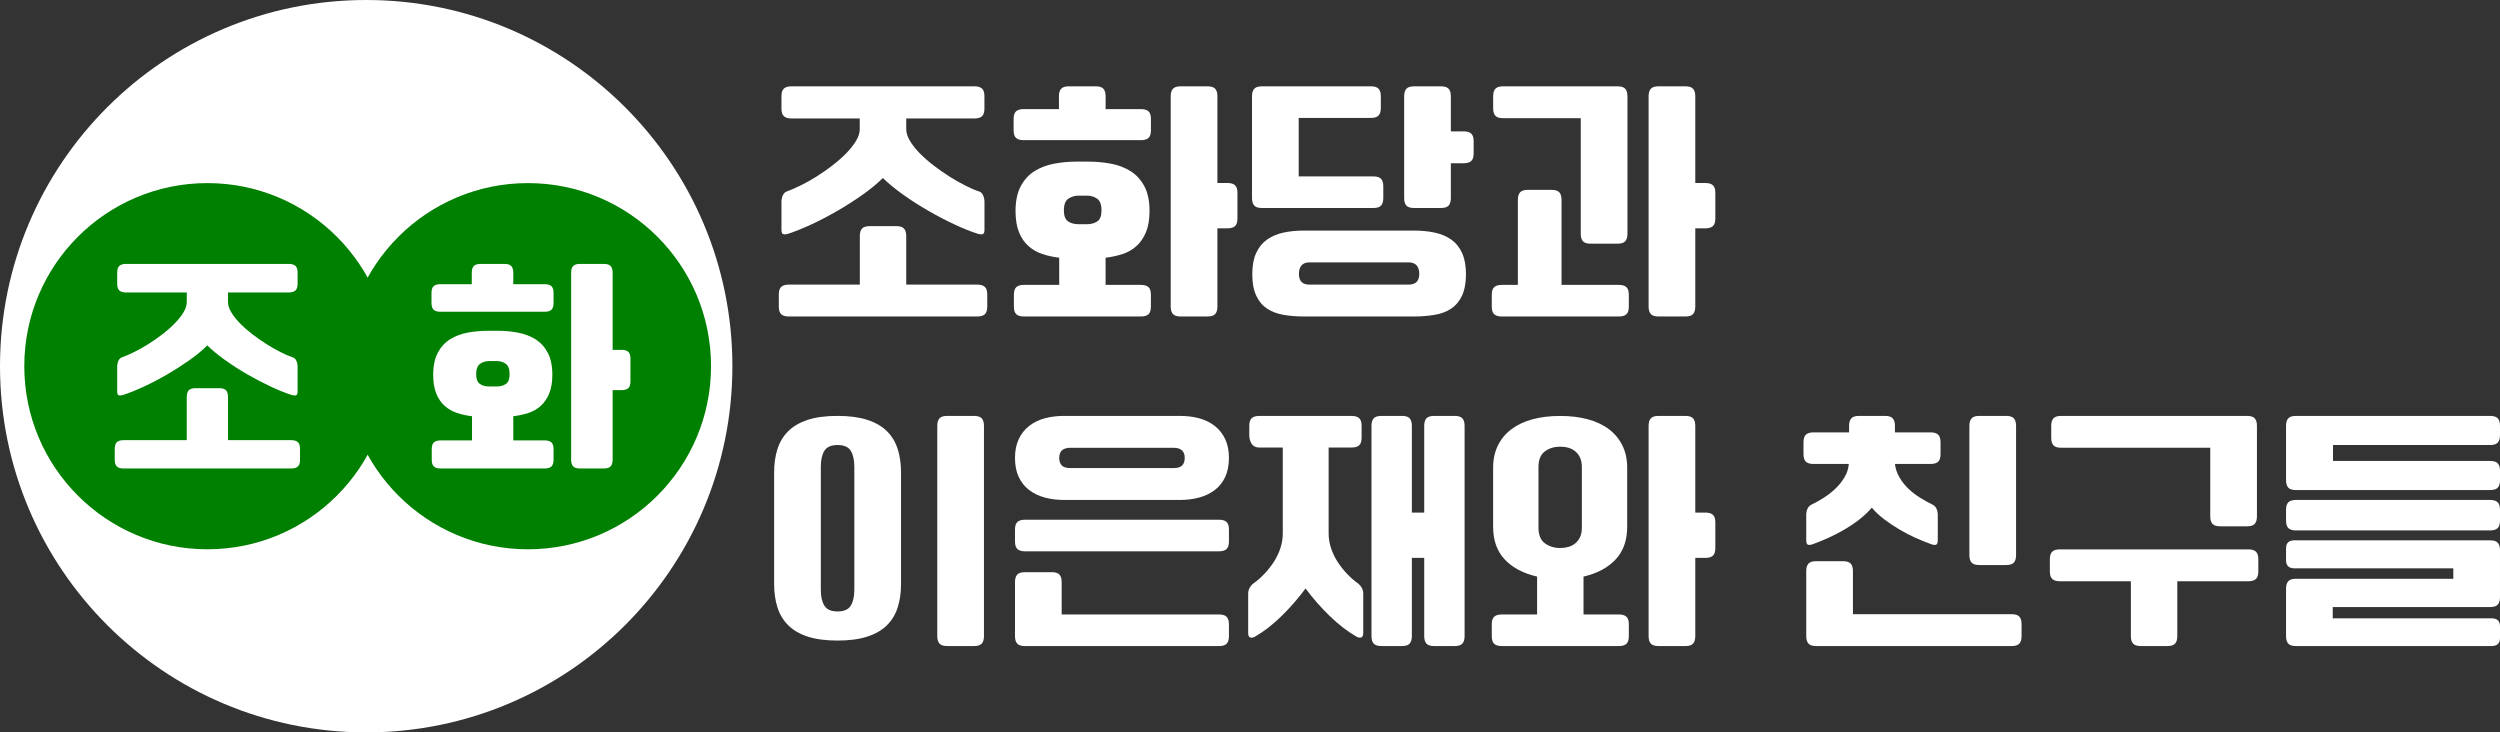
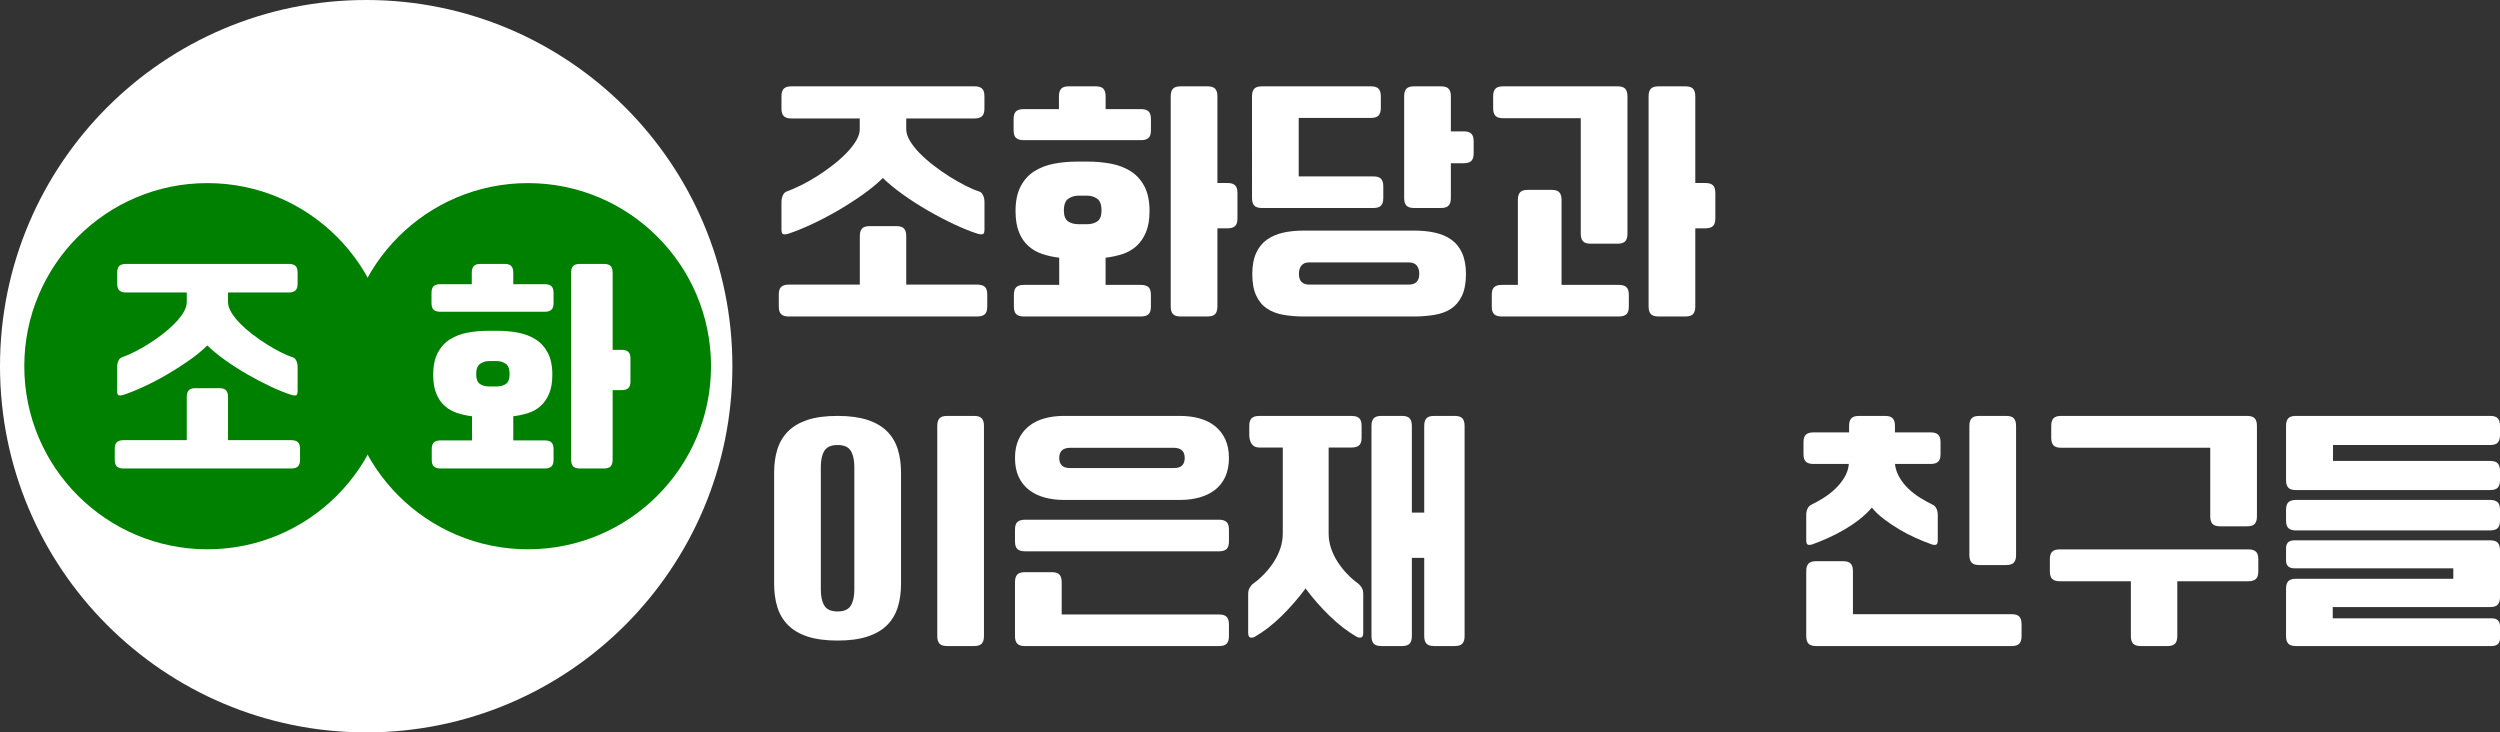
<svg xmlns="http://www.w3.org/2000/svg" id="_레이어_2" data-name="레이어 2" viewBox="0 0 819.24 240">
  <rect x="0" y="0" width="819.24" height="240" fill="#333333" stroke="none" />
  <defs>
    <style>
      .cls-1 {
        fill: #fff;
      }

      .cls-2 {
        fill: green;
      }
    </style>
  </defs>
  <g id="_레이어_1-2" data-name="레이어 1">
    <g>
      <g>
        <circle class="cls-1" cx="120" cy="120" r="120" />
        <g>
          <circle class="cls-2" cx="173" cy="120" r="60" />
          <circle class="cls-2" cx="67.96" cy="120" r="60" />
          <path class="cls-1" d="M40.48,153.52c-.96,0-1.68-.21-2.16-.64-.48-.43-.72-1.17-.72-2.24v-3.52c0-1.07,.24-1.81,.72-2.24,.48-.43,1.2-.64,2.16-.64h20.72v-14.16c0-.96,.21-1.68,.64-2.16,.43-.48,1.17-.72,2.24-.72h7.76c1.07,0,1.81,.24,2.24,.72,.43,.48,.64,1.2,.64,2.16v14.16h20.72c.96,0,1.68,.21,2.16,.64,.48,.43,.72,1.17,.72,2.24v3.52c0,1.07-.24,1.81-.72,2.24-.48,.43-1.2,.64-2.16,.64H40.48Zm34.24-57.68v3.12c0,1.07,.36,2.2,1.08,3.4,.72,1.2,1.67,2.4,2.84,3.6,1.17,1.2,2.52,2.39,4.04,3.56,1.52,1.17,3.07,2.25,4.64,3.24,1.57,.99,3.12,1.87,4.64,2.64,1.52,.77,2.87,1.35,4.04,1.72,.48,.16,.85,.53,1.12,1.12,.27,.59,.4,1.23,.4,1.92v8.08c0,.8-.19,1.24-.56,1.32s-.83,.04-1.36-.12c-2.03-.64-4.29-1.55-6.8-2.72-2.51-1.17-5.04-2.49-7.6-3.96s-5-3.03-7.32-4.68c-2.32-1.65-4.31-3.28-5.96-4.88-1.6,1.6-3.57,3.23-5.92,4.88-2.35,1.65-4.79,3.21-7.32,4.68-2.53,1.47-5.07,2.79-7.6,3.96-2.53,1.17-4.79,2.08-6.76,2.72-.53,.16-.99,.2-1.36,.12s-.56-.52-.56-1.32v-8.08c0-.69,.13-1.33,.4-1.92,.27-.59,.64-.96,1.12-1.12,1.17-.43,2.52-1.01,4.04-1.76,1.52-.75,3.07-1.61,4.64-2.6,1.57-.99,3.12-2.07,4.64-3.24,1.52-1.17,2.87-2.36,4.04-3.56,1.17-1.2,2.12-2.4,2.84-3.6s1.08-2.33,1.08-3.4v-3.12h-19.92c-.96,0-1.68-.21-2.16-.64-.48-.43-.72-1.17-.72-2.24v-3.6c0-1.07,.24-1.81,.72-2.24,.48-.43,1.2-.64,2.16-.64h53.36c.96,0,1.68,.21,2.16,.64,.48,.43,.72,1.17,.72,2.24v3.6c0,1.07-.24,1.81-.72,2.24-.48,.43-1.2,.64-2.16,.64h-19.92Z" />
          <path class="cls-1" d="M144.28,102.16c-.96,0-1.68-.21-2.16-.64-.48-.43-.72-1.17-.72-2.24v-3.28c0-1.07,.24-1.81,.72-2.24s1.2-.64,2.16-.64h10.32v-3.76c0-.96,.21-1.68,.64-2.16,.43-.48,1.17-.72,2.24-.72h7.84c1.07,0,1.81,.24,2.24,.72,.43,.48,.64,1.2,.64,2.16v3.76h10.32c.96,0,1.68,.21,2.16,.64,.48,.43,.72,1.17,.72,2.24v3.28c0,1.07-.24,1.81-.72,2.24-.48,.43-1.2,.64-2.16,.64h-34.24Zm.08,51.36c-.96,0-1.68-.21-2.16-.64-.48-.43-.72-1.17-.72-2.24v-3.44c0-1.07,.24-1.81,.72-2.24s1.2-.64,2.16-.64h10.32v-7.92c-1.76-.21-3.4-.57-4.92-1.08-1.52-.51-2.87-1.28-4.04-2.32s-2.09-2.39-2.76-4.04c-.67-1.65-1-3.71-1-6.16,0-2.93,.51-5.35,1.52-7.24,1.01-1.89,2.36-3.36,4.04-4.4,1.68-1.04,3.59-1.76,5.72-2.16,2.13-.4,4.32-.6,6.56-.6h3.36c2.24,0,4.43,.2,6.56,.6,2.13,.4,4.04,1.12,5.72,2.16,1.68,1.04,3.03,2.51,4.04,4.4,1.01,1.89,1.52,4.31,1.52,7.24,0,2.45-.35,4.51-1.04,6.16-.69,1.65-1.61,3-2.76,4.04-1.15,1.04-2.49,1.81-4.04,2.32-1.55,.51-3.2,.87-4.96,1.08v7.92h10.32c.96,0,1.68,.21,2.16,.64,.48,.43,.72,1.17,.72,2.24v3.44c0,1.07-.24,1.81-.72,2.24-.48,.43-1.2,.64-2.16,.64h-34.16Zm18.4-26.88c1.23,0,2.24-.28,3.04-.84,.8-.56,1.2-1.61,1.2-3.16,0-1.71-.43-2.85-1.28-3.44-.85-.59-1.84-.88-2.96-.88h-2.48c-1.07,0-2.04,.29-2.92,.88-.88,.59-1.32,1.73-1.32,3.44,0,1.55,.4,2.6,1.2,3.16,.8,.56,1.81,.84,3.04,.84h2.48Zm27.28,26.88c-1.07,0-1.81-.24-2.24-.72-.43-.48-.64-1.2-.64-2.16v-61.28c0-.96,.21-1.68,.64-2.16,.43-.48,1.17-.72,2.24-.72h7.84c1.07,0,1.81,.24,2.24,.72,.43,.48,.64,1.2,.64,2.16v25.28h2.96c.96,0,1.68,.21,2.16,.64,.48,.43,.72,1.17,.72,2.24v7.44c0,1.07-.24,1.81-.72,2.24-.48,.43-1.2,.64-2.16,.64h-2.96v22.8c0,.96-.21,1.68-.64,2.16-.43,.48-1.17,.72-2.24,.72h-7.84Z" />
        </g>
      </g>
      <g>
        <path class="cls-1" d="M258.45,103.71c-1.08,0-1.89-.24-2.43-.72-.54-.48-.81-1.32-.81-2.52v-3.96c0-1.2,.27-2.04,.81-2.52,.54-.48,1.35-.72,2.43-.72h23.31v-15.93c0-1.08,.24-1.89,.72-2.43,.48-.54,1.32-.81,2.52-.81h8.73c1.2,0,2.04,.27,2.52,.81,.48,.54,.72,1.35,.72,2.43v15.93h23.31c1.08,0,1.89,.24,2.43,.72,.54,.48,.81,1.32,.81,2.52v3.96c0,1.2-.27,2.04-.81,2.52-.54,.48-1.35,.72-2.43,.72h-61.83Zm38.52-64.89v3.51c0,1.2,.41,2.48,1.21,3.83,.81,1.35,1.88,2.7,3.2,4.05,1.32,1.35,2.83,2.69,4.54,4,1.71,1.32,3.45,2.54,5.22,3.65,1.77,1.11,3.51,2.1,5.22,2.97,1.71,.87,3.22,1.52,4.54,1.93,.54,.18,.96,.6,1.26,1.26,.3,.66,.45,1.38,.45,2.16v9.09c0,.9-.21,1.39-.63,1.48-.42,.09-.93,.04-1.53-.13-2.28-.72-4.83-1.74-7.65-3.06-2.82-1.32-5.67-2.8-8.55-4.46-2.88-1.65-5.63-3.41-8.24-5.27-2.61-1.86-4.85-3.69-6.71-5.49-1.8,1.8-4.02,3.63-6.66,5.49-2.64,1.86-5.39,3.62-8.24,5.27-2.85,1.65-5.7,3.14-8.55,4.46-2.85,1.32-5.39,2.34-7.61,3.06-.6,.18-1.11,.22-1.53,.13-.42-.09-.63-.58-.63-1.48v-9.09c0-.78,.15-1.5,.45-2.16,.3-.66,.72-1.08,1.26-1.26,1.32-.48,2.83-1.14,4.55-1.98,1.71-.84,3.45-1.81,5.22-2.92,1.77-1.11,3.51-2.33,5.22-3.65,1.71-1.32,3.22-2.65,4.54-4,1.32-1.35,2.38-2.7,3.2-4.05,.81-1.35,1.21-2.62,1.21-3.83v-3.51h-22.41c-1.08,0-1.89-.24-2.43-.72-.54-.48-.81-1.32-.81-2.52v-4.05c0-1.2,.27-2.04,.81-2.52,.54-.48,1.35-.72,2.43-.72h60.03c1.08,0,1.89,.24,2.43,.72,.54,.48,.81,1.32,.81,2.52v4.05c0,1.2-.27,2.04-.81,2.52-.54,.48-1.35,.72-2.43,.72h-22.41Z" />
        <path class="cls-1" d="M335.4,45.93c-1.08,0-1.89-.24-2.43-.72-.54-.48-.81-1.32-.81-2.52v-3.69c0-1.2,.27-2.04,.81-2.52,.54-.48,1.35-.72,2.43-.72h11.61v-4.23c0-1.08,.24-1.89,.72-2.43,.48-.54,1.32-.81,2.52-.81h8.82c1.2,0,2.04,.27,2.52,.81,.48,.54,.72,1.35,.72,2.43v4.23h11.61c1.08,0,1.89,.24,2.43,.72,.54,.48,.81,1.32,.81,2.52v3.69c0,1.2-.27,2.04-.81,2.52-.54,.48-1.35,.72-2.43,.72h-38.52Zm.09,57.78c-1.08,0-1.89-.24-2.43-.72-.54-.48-.81-1.32-.81-2.52v-3.87c0-1.2,.27-2.04,.81-2.52,.54-.48,1.35-.72,2.43-.72h11.61v-8.91c-1.98-.24-3.83-.64-5.54-1.21-1.71-.57-3.23-1.44-4.54-2.61-1.32-1.17-2.36-2.68-3.1-4.54-.75-1.86-1.13-4.17-1.13-6.93,0-3.3,.57-6.01,1.71-8.15,1.14-2.13,2.65-3.78,4.54-4.95,1.89-1.17,4.03-1.98,6.43-2.43,2.4-.45,4.86-.67,7.38-.67h3.78c2.52,0,4.98,.23,7.38,.67,2.4,.45,4.54,1.26,6.43,2.43,1.89,1.17,3.41,2.82,4.55,4.95,1.14,2.13,1.71,4.85,1.71,8.15,0,2.76-.39,5.07-1.17,6.93-.78,1.86-1.82,3.38-3.11,4.54-1.29,1.17-2.81,2.04-4.54,2.61-1.74,.57-3.6,.98-5.58,1.21v8.91h11.61c1.08,0,1.89,.24,2.43,.72,.54,.48,.81,1.32,.81,2.52v3.87c0,1.2-.27,2.04-.81,2.52-.54,.48-1.35,.72-2.43,.72h-38.43Zm20.7-30.24c1.38,0,2.52-.31,3.42-.94,.9-.63,1.35-1.81,1.35-3.56,0-1.92-.48-3.21-1.44-3.87-.96-.66-2.07-.99-3.33-.99h-2.79c-1.2,0-2.29,.33-3.29,.99-.99,.66-1.48,1.95-1.48,3.87,0,1.74,.45,2.93,1.35,3.56s2.04,.94,3.42,.94h2.79Zm30.69,30.24c-1.2,0-2.04-.27-2.52-.81-.48-.54-.72-1.35-.72-2.43V31.53c0-1.08,.24-1.89,.72-2.43,.48-.54,1.32-.81,2.52-.81h8.82c1.2,0,2.04,.27,2.52,.81,.48,.54,.72,1.35,.72,2.43v28.44h3.33c1.08,0,1.89,.24,2.43,.72,.54,.48,.81,1.32,.81,2.52v8.37c0,1.2-.27,2.04-.81,2.52s-1.35,.72-2.43,.72h-3.33v25.65c0,1.08-.24,1.89-.72,2.43-.48,.54-1.32,.81-2.52,.81h-8.82Z" />
        <path class="cls-1" d="M410.28,31.53c0-1.08,.24-1.89,.72-2.43,.48-.54,1.32-.81,2.52-.81h35.73c1.2,0,2.04,.27,2.52,.81,.48,.54,.72,1.35,.72,2.43v3.87c0,1.08-.24,1.89-.72,2.43-.48,.54-1.32,.81-2.52,.81h-23.67v19.17h24.48c1.2,0,2.04,.27,2.52,.81,.48,.54,.72,1.35,.72,2.43v3.87c0,1.08-.24,1.89-.72,2.43-.48,.54-1.32,.81-2.52,.81h-36.54c-1.2,0-2.04-.27-2.52-.81-.48-.54-.72-1.35-.72-2.43V31.53Zm17.01,72.18c-2.4,0-4.63-.18-6.71-.54-2.07-.36-3.86-1.04-5.35-2.02-1.5-.99-2.69-2.4-3.55-4.23-.87-1.83-1.31-4.18-1.31-7.06s.42-5.07,1.26-6.93c.84-1.86,2.03-3.33,3.56-4.41s3.31-1.84,5.35-2.29c2.04-.45,4.29-.67,6.75-.67h36.09c2.46,0,4.73,.22,6.8,.67,2.07,.45,3.87,1.21,5.4,2.29s2.71,2.55,3.55,4.41c.84,1.86,1.26,4.17,1.26,6.93s-.44,5.23-1.31,7.06c-.87,1.83-2.06,3.24-3.55,4.23-1.5,.99-3.3,1.67-5.4,2.02-2.1,.36-4.35,.54-6.75,.54h-36.09Zm34.29-10.44c2.34,0,3.51-1.17,3.51-3.51,0-1.2-.29-2.13-.86-2.79-.57-.66-1.46-.99-2.66-.99h-32.49c-1.14,0-2,.33-2.57,.99-.57,.66-.86,1.59-.86,2.79,0,2.34,1.14,3.51,3.42,3.51h32.49Zm1.8-25.11c-1.2,0-2.04-.27-2.52-.81-.48-.54-.72-1.35-.72-2.43V31.53c0-1.08,.24-1.89,.72-2.43,.48-.54,1.32-.81,2.52-.81h8.82c1.2,0,2.04,.27,2.52,.81,.48,.54,.72,1.35,.72,2.43v11.52h4.23c1.08,0,1.89,.24,2.43,.72,.54,.48,.81,1.32,.81,2.52v3.96c0,1.2-.27,2.04-.81,2.52-.54,.48-1.35,.72-2.43,.72h-4.23v11.43c0,1.08-.24,1.89-.72,2.43-.48,.54-1.32,.81-2.52,.81h-8.82Z" />
        <path class="cls-1" d="M492.09,103.71c-1.08,0-1.89-.24-2.43-.72-.54-.48-.81-1.32-.81-2.52v-3.87c0-1.2,.27-2.04,.81-2.52,.54-.48,1.35-.72,2.43-.72h5.31v-27.9c0-1.08,.24-1.89,.72-2.43,.48-.54,1.32-.81,2.52-.81h7.83c1.2,0,2.04,.27,2.52,.81,.48,.54,.72,1.35,.72,2.43v27.9h18.81c1.08,0,1.89,.24,2.43,.72,.54,.48,.81,1.32,.81,2.52v3.87c0,1.2-.27,2.04-.81,2.52-.54,.48-1.35,.72-2.43,.72h-38.43Zm-2.79-72.18c0-1.08,.24-1.89,.72-2.43,.48-.54,1.32-.81,2.52-.81h37.53c1.2,0,2.04,.27,2.52,.81,.48,.54,.72,1.35,.72,2.43v45.09c0,1.08-.24,1.89-.72,2.43-.48,.54-1.32,.81-2.52,.81h-8.82c-1.2,0-2.04-.27-2.52-.81-.48-.54-.72-1.35-.72-2.43V38.73h-25.47c-1.2,0-2.04-.27-2.52-.81-.48-.54-.72-1.35-.72-2.43v-3.96Zm54.18,72.18c-1.2,0-2.04-.27-2.52-.81-.48-.54-.72-1.35-.72-2.43V31.53c0-1.08,.24-1.89,.72-2.43,.48-.54,1.32-.81,2.52-.81h8.82c1.2,0,2.04,.27,2.52,.81,.48,.54,.72,1.35,.72,2.43v28.44h3.33c1.08,0,1.89,.24,2.43,.72,.54,.48,.81,1.32,.81,2.52v8.37c0,1.2-.27,2.04-.81,2.52s-1.35,.72-2.43,.72h-3.33v25.65c0,1.08-.24,1.89-.72,2.43-.48,.54-1.32,.81-2.52,.81h-8.82Z" />
        <path class="cls-1" d="M253.68,154.83c0-2.82,.36-5.37,1.08-7.65,.72-2.28,1.89-4.23,3.51-5.85s3.75-2.86,6.39-3.74c2.64-.87,5.91-1.3,9.81-1.3s7.09,.44,9.76,1.3c2.67,.87,4.82,2.12,6.44,3.74s2.79,3.57,3.51,5.85c.72,2.28,1.08,4.83,1.08,7.65v36.54c0,2.82-.36,5.37-1.08,7.65-.72,2.28-1.89,4.23-3.51,5.85s-3.77,2.86-6.44,3.74c-2.67,.87-5.93,1.3-9.76,1.3s-7.17-.44-9.81-1.3c-2.64-.87-4.77-2.12-6.39-3.74s-2.79-3.57-3.51-5.85c-.72-2.28-1.08-4.83-1.08-7.65v-36.54Zm15.3,38.43c0,2.22,.39,3.96,1.17,5.22,.78,1.26,2.22,1.89,4.32,1.89s3.54-.63,4.32-1.89c.78-1.26,1.17-3,1.17-5.22v-40.32c0-2.22-.39-3.96-1.17-5.22-.78-1.26-2.22-1.89-4.32-1.89s-3.54,.63-4.32,1.89c-.78,1.26-1.17,3-1.17,5.22v40.32Zm41.4,18.45c-1.2,0-2.04-.27-2.52-.81-.48-.54-.72-1.35-.72-2.43v-68.94c0-1.08,.24-1.89,.72-2.43,.48-.54,1.32-.81,2.52-.81h8.82c1.2,0,2.04,.27,2.52,.81,.48,.54,.72,1.35,.72,2.43v68.94c0,1.08-.24,1.89-.72,2.43-.48,.54-1.32,.81-2.52,.81h-8.82Z" />
        <path class="cls-1" d="M348.63,163.83c-2.28,0-4.4-.27-6.35-.81-1.95-.54-3.64-1.36-5.08-2.48-1.44-1.11-2.56-2.53-3.38-4.27-.81-1.74-1.21-3.81-1.21-6.21s.41-4.38,1.21-6.12c.81-1.74,1.94-3.18,3.38-4.32,1.44-1.14,3.13-1.98,5.08-2.52,1.95-.54,4.1-.81,6.44-.81h37.89c2.34,0,4.48,.27,6.44,.81,1.95,.54,3.64,1.38,5.08,2.52,1.44,1.14,2.56,2.58,3.38,4.32,.81,1.74,1.21,3.78,1.21,6.12s-.41,4.47-1.21,6.21c-.81,1.74-1.94,3.17-3.38,4.27-1.44,1.11-3.14,1.94-5.08,2.48-1.95,.54-4.07,.81-6.35,.81h-38.07Zm-12.78,16.83c-1.08,0-1.89-.24-2.43-.72-.54-.48-.81-1.32-.81-2.52v-3.87c0-1.2,.27-2.04,.81-2.52,.54-.48,1.35-.72,2.43-.72h63.63c1.08,0,1.89,.24,2.43,.72,.54,.48,.81,1.32,.81,2.52v3.87c0,1.2-.27,2.04-.81,2.52-.54,.48-1.35,.72-2.43,.72h-63.63Zm66.87,27.81c0,1.08-.24,1.89-.72,2.43-.48,.54-1.32,.81-2.52,.81h-63.63c-1.2,0-2.04-.27-2.52-.81s-.72-1.35-.72-2.43v-17.73c0-1.08,.24-1.89,.72-2.43s1.32-.81,2.52-.81h8.82c1.2,0,2.04,.27,2.52,.81,.48,.54,.72,1.35,.72,2.43v10.62h51.57c1.2,0,2.04,.27,2.52,.81,.48,.54,.72,1.35,.72,2.43v3.87Zm-18.18-55.08c1.38,0,2.34-.3,2.88-.9,.54-.6,.81-1.41,.81-2.43,0-2.22-1.23-3.33-3.69-3.33h-33.75c-2.46,0-3.69,1.11-3.69,3.33,0,1.02,.27,1.83,.81,2.43,.54,.6,1.5,.9,2.88,.9h33.75Z" />
        <path class="cls-1" d="M435.39,146.64v28.17c0,1.68,.27,3.32,.81,4.9,.54,1.59,1.26,3.08,2.16,4.46,.9,1.38,1.92,2.67,3.06,3.87,1.14,1.2,2.34,2.25,3.6,3.15,.48,.36,.88,.83,1.21,1.39,.33,.57,.5,1.25,.5,2.03v12.69c0,.9-.21,1.42-.63,1.58-.42,.15-.93,.07-1.53-.22-2.94-1.68-5.88-3.95-8.82-6.79-2.94-2.85-5.58-5.86-7.92-9.04-2.4,3.24-5.04,6.27-7.92,9.09s-5.79,5.07-8.73,6.75c-.6,.3-1.11,.37-1.53,.22-.42-.15-.63-.67-.63-1.58v-12.69c0-.78,.16-1.45,.5-2.03,.33-.57,.73-1.04,1.21-1.39,1.26-.9,2.46-1.95,3.6-3.15,1.14-1.2,2.16-2.49,3.06-3.87,.9-1.38,1.62-2.86,2.16-4.46,.54-1.59,.81-3.22,.81-4.9v-28.17h-7.74c-1.08,0-1.89-.39-2.43-1.17-.54-.78-.81-1.77-.81-2.97v-2.97c0-1.2,.27-2.04,.81-2.52,.54-.48,1.35-.72,2.43-.72h30.33c1.08,0,1.89,.24,2.43,.72,.54,.48,.81,1.32,.81,2.52v3.87c0,1.2-.27,2.04-.81,2.52-.54,.48-1.35,.72-2.43,.72h-7.56Zm34.56,65.07c-1.2,0-2.04-.27-2.52-.81-.48-.54-.72-1.35-.72-2.43v-25.65h-4.05v25.65c0,1.08-.24,1.89-.72,2.43-.48,.54-1.32,.81-2.52,.81h-6.75c-1.2,0-2.04-.27-2.52-.81-.48-.54-.72-1.35-.72-2.43v-68.94c0-1.08,.24-1.89,.72-2.43,.48-.54,1.32-.81,2.52-.81h6.75c1.2,0,2.04,.27,2.52,.81,.48,.54,.72,1.35,.72,2.43v28.44h4.05v-28.44c0-1.08,.24-1.89,.72-2.43,.48-.54,1.32-.81,2.52-.81h6.75c1.2,0,2.04,.27,2.52,.81,.48,.54,.72,1.35,.72,2.43v68.94c0,1.08-.24,1.89-.72,2.43-.48,.54-1.32,.81-2.52,.81h-6.75Z" />
-         <path class="cls-1" d="M492.09,211.71c-1.08,0-1.89-.24-2.43-.72-.54-.48-.81-1.32-.81-2.52v-3.87c0-1.2,.27-2.04,.81-2.52,.54-.48,1.35-.72,2.43-.72h11.61v-12.42c-4.5-1.02-8.03-2.88-10.58-5.58-2.55-2.7-3.83-6.27-3.83-10.71v-19.35c0-2.76,.52-5.2,1.58-7.33,1.05-2.13,2.53-3.92,4.46-5.35,1.92-1.44,4.23-2.52,6.93-3.24,2.7-.72,5.7-1.08,9-1.08s6.3,.36,9,1.08c2.7,.72,5.01,1.8,6.93,3.24,1.92,1.44,3.4,3.23,4.46,5.35,1.05,2.13,1.57,4.58,1.57,7.33v19.35c0,4.44-1.28,8.01-3.82,10.71-2.55,2.7-6.05,4.56-10.49,5.58v12.42h11.61c1.08,0,1.89,.24,2.43,.72,.54,.48,.81,1.32,.81,2.52v3.87c0,1.2-.27,2.04-.81,2.52-.54,.48-1.35,.72-2.43,.72h-38.43Zm26.28-58.59c0-1.26-.2-2.31-.58-3.15-.39-.84-.92-1.53-1.58-2.07-.66-.54-1.41-.93-2.25-1.17-.84-.24-1.74-.36-2.7-.36-1.92,0-3.59,.51-4.99,1.53-1.41,1.02-2.12,2.76-2.12,5.22v19.71c0,2.46,.7,4.2,2.12,5.22,1.41,1.02,3.07,1.53,4.99,1.53,.96,0,1.86-.12,2.7-.36,.84-.24,1.59-.63,2.25-1.17,.66-.54,1.18-1.23,1.58-2.07,.39-.84,.58-1.89,.58-3.15v-19.71Zm25.11,58.59c-1.2,0-2.04-.27-2.52-.81-.48-.54-.72-1.35-.72-2.43v-68.94c0-1.08,.24-1.89,.72-2.43,.48-.54,1.32-.81,2.52-.81h8.82c1.2,0,2.04,.27,2.52,.81,.48,.54,.72,1.35,.72,2.43v28.44h3.33c1.08,0,1.89,.24,2.43,.72,.54,.48,.81,1.32,.81,2.52v8.37c0,1.2-.27,2.04-.81,2.52s-1.35,.72-2.43,.72h-3.33v25.65c0,1.08-.24,1.89-.72,2.43-.48,.54-1.32,.81-2.52,.81h-8.82Z" />
        <path class="cls-1" d="M620.97,152.04c.18,1.56,.67,3.03,1.48,4.41,.81,1.38,1.8,2.63,2.97,3.74s2.46,2.1,3.87,2.97c1.41,.87,2.74,1.61,4,2.21,.6,.3,1.04,.75,1.3,1.35,.27,.6,.41,1.29,.41,2.07v8.19c0,.9-.2,1.41-.58,1.53-.39,.12-.92,.06-1.58-.18-1.68-.6-3.42-1.31-5.22-2.12-1.8-.81-3.56-1.72-5.27-2.75-1.71-1.02-3.35-2.12-4.9-3.29-1.56-1.17-2.91-2.44-4.05-3.82-1.2,1.38-2.56,2.67-4.09,3.87-1.53,1.2-3.15,2.29-4.86,3.29s-3.45,1.89-5.22,2.7c-1.77,.81-3.5,1.52-5.17,2.12-.66,.24-1.19,.3-1.58,.18-.39-.12-.58-.63-.58-1.53v-8.19c0-.78,.13-1.47,.41-2.07,.27-.6,.7-1.05,1.3-1.35,1.26-.6,2.58-1.33,3.96-2.21,1.38-.87,2.66-1.86,3.83-2.97s2.17-2.35,3.01-3.74c.84-1.38,1.32-2.85,1.44-4.41h-11.61c-1.08,0-1.89-.24-2.43-.72-.54-.48-.81-1.32-.81-2.52v-3.87c0-1.2,.27-2.04,.81-2.52,.54-.48,1.35-.72,2.43-.72h11.7v-2.16c0-1.08,.24-1.89,.72-2.43,.48-.54,1.32-.81,2.52-.81h8.55c1.2,0,2.04,.27,2.52,.81,.48,.54,.72,1.35,.72,2.43v2.16h11.7c1.08,0,1.89,.24,2.43,.72,.54,.48,.81,1.32,.81,2.52v3.87c0,1.2-.27,2.04-.81,2.52-.54,.48-1.35,.72-2.43,.72h-11.7Zm41.49,56.43c0,1.08-.24,1.89-.72,2.43-.48,.54-1.32,.81-2.52,.81h-64.08c-1.2,0-2.04-.27-2.52-.81-.48-.54-.72-1.35-.72-2.43v-21.33c0-1.08,.24-1.89,.72-2.43,.48-.54,1.32-.81,2.52-.81h8.82c1.2,0,2.04,.27,2.52,.81,.48,.54,.72,1.35,.72,2.43v14.13h52.02c1.2,0,2.04,.27,2.52,.81,.48,.54,.72,1.35,.72,2.43v3.96Zm-13.86-23.31c-1.2,0-2.04-.27-2.52-.81-.48-.54-.72-1.35-.72-2.43v-42.39c0-1.08,.24-1.89,.72-2.43,.48-.54,1.32-.81,2.52-.81h8.82c1.2,0,2.04,.27,2.52,.81,.48,.54,.72,1.35,.72,2.43v42.39c0,1.08-.24,1.89-.72,2.43-.48,.54-1.32,.81-2.52,.81h-8.82Z" />
        <path class="cls-1" d="M713.49,190.47v18c0,1.08-.24,1.89-.72,2.43-.48,.54-1.32,.81-2.52,.81h-8.73c-1.2,0-2.04-.27-2.52-.81-.48-.54-.72-1.35-.72-2.43v-18h-23.31c-1.08,0-1.89-.24-2.43-.72-.54-.48-.81-1.32-.81-2.52v-3.96c0-1.2,.27-2.04,.81-2.52,.54-.48,1.35-.72,2.43-.72h61.83c1.08,0,1.89,.24,2.43,.72,.54,.48,.81,1.32,.81,2.52v3.96c0,1.2-.27,2.04-.81,2.52-.54,.48-1.35,.72-2.43,.72h-23.31Zm-41.31-50.94c0-1.08,.24-1.89,.72-2.43,.48-.54,1.32-.81,2.52-.81h60.93c1.2,0,2.04,.27,2.52,.81,.48,.54,.72,1.35,.72,2.43v29.7c0,1.08-.24,1.89-.72,2.43-.48,.54-1.32,.81-2.52,.81h-8.82c-1.2,0-2.04-.27-2.52-.81-.48-.54-.72-1.35-.72-2.43v-22.5h-48.87c-1.2,0-2.04-.27-2.52-.81-.48-.54-.72-1.35-.72-2.43v-3.96Z" />
        <path class="cls-1" d="M749.13,139.53c0-1.08,.24-1.89,.72-2.43,.48-.54,1.32-.81,2.52-.81h63.63c1.2,0,2.04,.27,2.52,.81,.48,.54,.72,1.35,.72,2.43v3.06c0,1.08-.24,1.89-.72,2.43-.48,.54-1.32,.81-2.52,.81h-51.48v5.22h51.48c1.2,0,2.04,.27,2.52,.81,.48,.54,.72,1.35,.72,2.43v3.06c0,1.08-.24,1.89-.72,2.43-.48,.54-1.32,.81-2.52,.81h-63.63c-1.2,0-2.04-.27-2.52-.81s-.72-1.35-.72-2.43v-17.82Zm3.24,34.29c-1.08,0-1.89-.24-2.43-.72s-.81-1.32-.81-2.52v-3.51c0-1.2,.27-2.04,.81-2.52,.54-.48,1.35-.72,2.43-.72h63.63c1.08,0,1.89,.24,2.43,.72,.54,.48,.81,1.32,.81,2.52v3.51c0,1.2-.27,2.04-.81,2.52s-1.35,.72-2.43,.72h-63.63Zm-3.24,19.08c0-1.08,.24-1.89,.72-2.43s1.32-.81,2.52-.81h51.57v-3.42h-52.02c-1.86,0-2.79-.87-2.79-2.61v-3.96c0-1.74,.93-2.61,2.79-2.61h64.08c1.2,0,2.04,.27,2.52,.81,.48,.54,.72,1.35,.72,2.43v15.39c0,1.08-.24,1.89-.72,2.43-.48,.54-1.32,.81-2.52,.81h-51.57v3.69h52.02c1.86,0,2.79,.87,2.79,2.61v3.87c0,1.74-.93,2.61-2.79,2.61h-64.08c-1.2,0-2.04-.27-2.52-.81s-.72-1.35-.72-2.43v-15.57Z" />
      </g>
    </g>
  </g>
</svg>